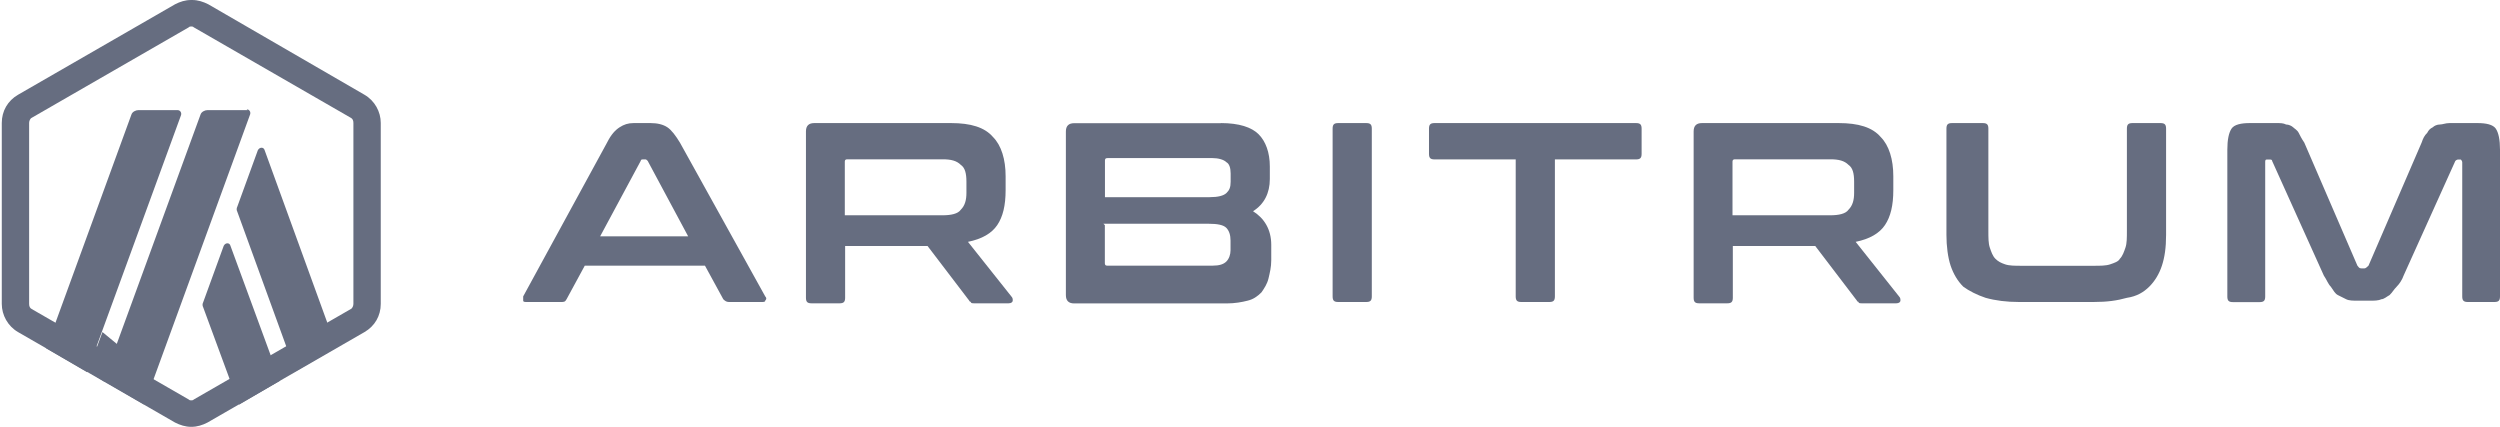
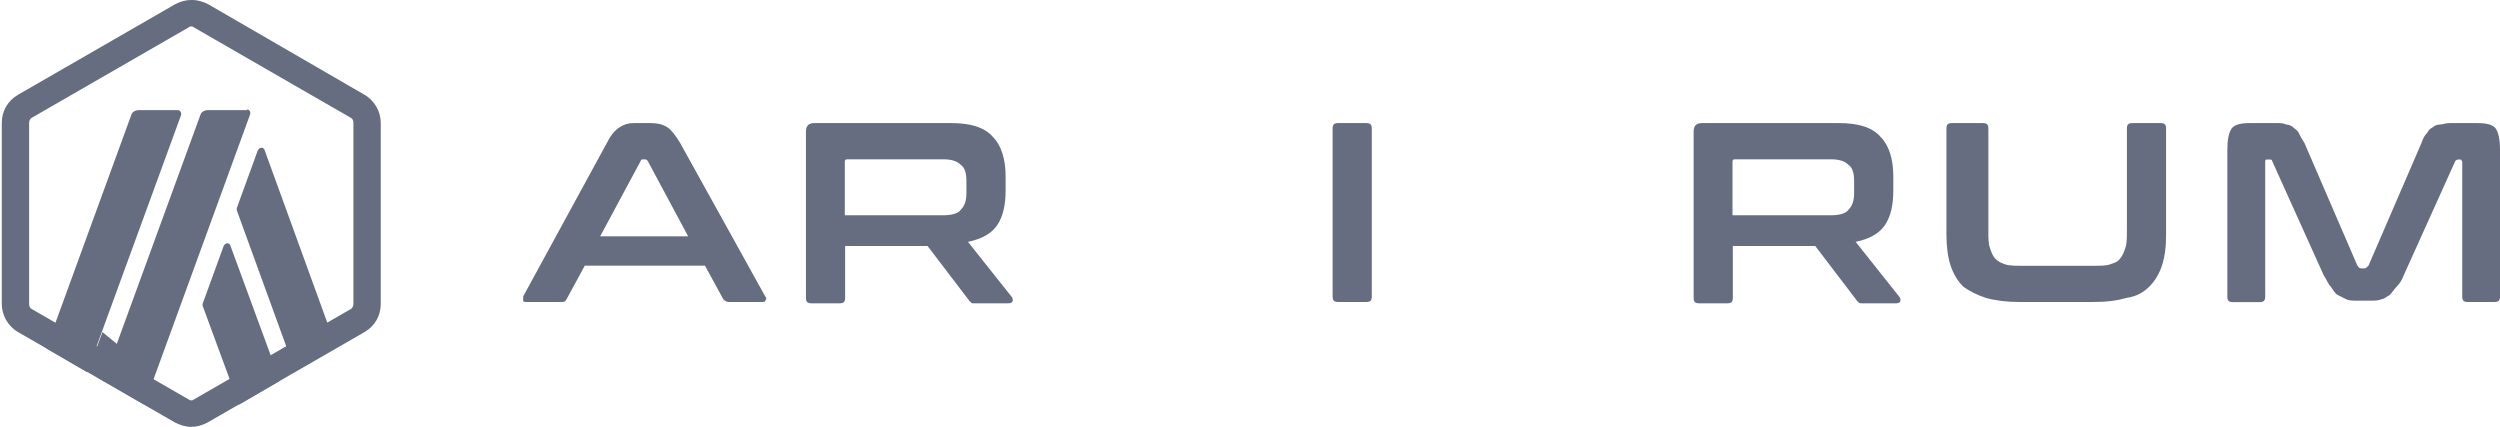
<svg xmlns="http://www.w3.org/2000/svg" width="650" height="111" viewBox="0 0 650 111" fill="none">
  <g clip-path="url(#clip0_340_9122)">
    <path d="M58.164 63.923L52.831 78.579C52.605 79.015 52.605 79.468 52.831 79.904L62.155 105.208L72.803 98.986L59.924 63.923C59.715 63.034 58.599 63.034 58.164 63.923Z" fill="#666D80" />
    <path d="M68.812 39.072C68.585 38.183 67.487 38.183 67.034 39.072L61.701 53.728C61.475 54.164 61.475 54.617 61.701 55.053L76.793 96.564L87.441 90.343L68.812 39.072Z" fill="#666D80" />
    <path d="M49.729 6.884C49.956 6.884 50.165 6.884 50.392 7.11L91.223 30.637C91.659 30.863 91.886 31.299 91.886 31.961V79.015C91.886 79.451 91.659 80.13 91.223 80.339L50.392 103.866C50.165 104.093 49.956 104.093 49.729 104.093C49.503 104.093 49.294 104.093 49.067 103.866L8.235 80.339C7.799 80.113 7.573 79.677 7.573 79.015V31.961C7.573 31.526 7.799 30.846 8.235 30.637L49.067 7.11C49.276 6.884 49.503 6.884 49.729 6.884ZM49.729 0C48.178 0 46.836 0.436 45.512 1.115L4.68 24.642C2.014 26.193 0.463 28.859 0.463 31.961V79.015C0.463 81.908 2.014 84.783 4.68 86.334L45.512 109.861C46.836 110.523 48.178 110.976 49.729 110.976C51.28 110.976 52.622 110.541 53.947 109.861L94.778 86.334C97.445 84.783 98.996 82.117 98.996 79.015V31.961C98.996 29.069 97.445 26.193 94.778 24.642L54.156 1.115C52.831 0.453 51.489 0 49.938 0H49.729Z" fill="#666D80" />
    <path d="M22.874 96.547L26.638 86.334L34.184 92.556L27.091 99.213L22.874 96.547Z" fill="#666D80" />
    <path d="M46.401 28.633H35.962C35.3 28.633 34.411 29.069 34.184 29.748L11.999 90.552L22.647 96.773L47.063 29.957C47.289 29.295 46.836 28.633 46.174 28.633H46.401Z" fill="#666D80" />
    <path d="M64.368 28.633H53.929C53.267 28.633 52.378 29.069 52.152 29.748L26.865 98.986L37.513 105.208L65.03 29.748C65.257 29.086 64.804 28.424 64.141 28.424L64.368 28.633Z" fill="#666D80" />
    <path d="M169.135 32C170.961 32 172.417 32.371 173.501 33.084C174.586 33.798 175.67 35.254 176.783 37.08L198.959 77.064C199.33 77.435 199.33 77.778 198.959 78.149C198.959 78.52 198.588 78.52 197.874 78.52H189.512C188.799 78.52 188.428 78.149 188.057 77.806L183.291 69.073H152.04L147.302 77.806C146.931 78.52 146.588 78.52 145.846 78.52H137.113C136.4 78.52 136.029 78.52 136.029 78.149C136.029 77.778 136.029 77.435 136.029 77.064L157.833 37.08C158.918 34.911 160.002 33.798 161.115 33.084C162.228 32.371 163.284 32 164.74 32H168.735H169.135ZM156.035 61.453H178.924L168.393 41.818C168.022 41.447 168.022 41.447 167.679 41.447H167.308C166.937 41.447 166.595 41.447 166.595 41.818L156.035 61.453Z" fill="#666D80" />
    <path d="M247.276 32C252.356 32 256.009 33.084 258.178 35.624C260.347 37.794 261.46 41.447 261.46 45.813V49.438C261.46 53.433 260.747 56.344 259.291 58.513C257.836 60.682 255.296 62.138 251.671 62.88L262.944 77.064C263.315 77.435 263.315 77.778 263.315 78.149C263.315 78.52 262.944 78.862 262.231 78.862H253.498C252.784 78.862 252.413 78.862 252.413 78.491C252.042 78.491 252.042 78.12 251.7 77.778L241.169 63.964H219.735V77.407C219.735 78.491 219.364 78.862 218.28 78.862H211.002C209.918 78.862 209.547 78.491 209.547 77.407V34.169C209.547 32.714 210.26 32 211.716 32H247.704H247.276ZM219.65 55.973H245.079C247.248 55.973 249.074 55.602 249.816 54.518C250.901 53.433 251.272 51.978 251.272 50.151V47.24C251.272 45.071 250.901 43.616 249.816 42.874C248.732 41.789 247.276 41.418 245.079 41.418H220.363C219.65 41.418 219.65 41.789 219.65 42.132V55.973Z" fill="#666D80" />
-     <path d="M317.427 32C322.164 32 325.418 33.084 327.244 34.911C329.071 36.738 330.155 39.649 330.155 43.273V46.555C330.155 50.18 328.7 53.091 325.789 54.917C328.7 56.744 330.526 59.655 330.526 63.651V67.646C330.526 69.473 330.155 70.928 329.813 72.384C329.47 73.839 328.728 74.924 327.986 76.008C326.902 77.093 325.817 77.835 324.362 78.177C322.906 78.548 321.08 78.891 318.911 78.891H279.298C277.842 78.891 277.129 78.177 277.129 76.722V34.198C277.129 32.742 277.842 32.029 279.298 32.029H317.826H317.427V32ZM287.26 51.264H314.516C316.685 51.264 318.14 50.893 318.882 50.18C319.624 49.466 319.967 48.724 319.967 47.269V45.1C319.967 43.644 319.596 42.56 318.882 42.189C318.169 41.475 316.713 41.104 315.258 41.104H288.002C287.289 41.104 287.289 41.475 287.289 41.818V51.264H287.26ZM287.26 58.542V68.36C287.26 69.073 287.631 69.073 287.974 69.073H315.229C317.056 69.073 318.14 68.702 318.854 67.989C319.567 67.275 319.938 66.162 319.938 65.078V62.538C319.938 61.082 319.567 59.997 318.854 59.255C318.14 58.513 316.685 58.171 314.116 58.171H286.889L287.26 58.542Z" fill="#666D80" />
    <path d="M355.213 32C356.298 32 356.669 32.371 356.669 33.456V77.064C356.669 78.149 356.298 78.52 355.213 78.52H347.935C346.851 78.52 346.48 78.149 346.48 77.064V33.456C346.48 32.371 346.851 32 347.935 32H355.213Z" fill="#666D80" />
-     <path d="M425.364 32C426.448 32 426.819 32.371 426.819 33.456V39.991C426.819 41.076 426.448 41.447 425.364 41.447H404.273V77.064C404.273 78.149 403.902 78.52 402.818 78.52H395.54C394.455 78.52 394.084 78.149 394.084 77.064V41.447H372.994C371.909 41.447 371.538 41.076 371.538 39.991V33.456C371.538 32.371 371.909 32 372.994 32H424.964H425.364Z" fill="#666D80" />
    <path d="M478.077 32C483.157 32 486.81 33.084 488.979 35.624C491.148 37.794 492.261 41.447 492.261 45.813V49.438C492.261 53.433 491.547 56.344 490.092 58.513C488.636 60.682 486.096 62.138 482.472 62.88L493.745 77.064C494.116 77.435 494.116 77.778 494.116 78.149C494.116 78.52 493.745 78.862 493.031 78.862H484.298C483.585 78.862 483.214 78.862 483.214 78.491C482.843 78.491 482.843 78.12 482.5 77.778L471.969 63.964H450.536V77.407C450.536 78.491 450.165 78.862 449.08 78.862H441.803C440.718 78.862 440.347 78.491 440.347 77.407V34.169C440.347 32.714 441.061 32 442.516 32H478.505H478.077ZM450.45 55.973H475.879C478.048 55.973 479.875 55.602 480.617 54.518C481.701 53.433 482.072 51.978 482.072 50.151V47.24C482.072 45.071 481.701 43.616 480.617 42.874C479.532 41.789 478.077 41.418 475.879 41.418H451.164C450.45 41.418 450.45 41.789 450.45 42.132V55.973Z" fill="#666D80" />
    <path d="M515.521 32C516.605 32 516.976 32.371 516.976 33.456V59.997C516.976 61.824 516.976 63.279 517.347 64.364C517.718 65.448 518.061 66.533 518.803 67.275C519.545 68.017 520.258 68.36 521.343 68.731C522.427 69.102 523.883 69.102 525.71 69.102H544.26C546.087 69.102 547.542 69.102 548.627 68.731C549.711 68.36 550.796 68.017 551.167 67.275C551.88 66.562 552.251 65.448 552.622 64.364C552.993 63.279 552.993 61.824 552.993 59.997V33.456C552.993 32.371 553.364 32 554.449 32H561.727C562.811 32 563.182 32.371 563.182 33.456V61.082C563.182 64.364 562.811 66.904 562.098 69.073C561.384 71.242 560.271 73.069 558.816 74.524C557.36 75.98 555.533 77.064 552.993 77.435C550.453 78.149 547.913 78.52 544.26 78.52H524.996C521.714 78.52 518.803 78.149 516.263 77.435C514.094 76.722 511.896 75.609 510.441 74.524C508.985 73.069 507.901 71.242 507.159 69.073C506.445 66.904 506.074 63.993 506.074 61.082V33.456C506.074 32.371 506.445 32 507.53 32H514.807H515.521Z" fill="#666D80" />
    <path d="M591.836 32C592.92 32 593.662 32 594.376 32.371C595.089 32.371 595.831 32.742 596.202 33.084C596.574 33.456 597.287 33.798 597.658 34.54C598.029 35.254 598.371 35.996 599.114 37.08L612.927 69.073C613.298 69.444 613.298 69.787 614.011 69.787H614.725C615.096 69.787 615.438 69.415 615.809 69.073L629.622 37.08C629.993 35.996 630.336 35.254 631.078 34.54C631.449 33.827 631.791 33.456 632.534 33.084C632.905 32.714 633.618 32.371 634.36 32.371C635.102 32.371 635.816 32 636.9 32H644.178C646.347 32 648.173 32.371 648.915 33.456C649.629 34.54 650 36.367 650 38.907V77.064C650 78.149 649.629 78.52 648.544 78.52H641.638C640.553 78.52 640.182 78.149 640.182 77.064V42.189C640.182 41.818 639.811 41.475 639.811 41.475H639.098C638.727 41.475 638.384 41.846 638.384 41.846L624.942 71.642C624.571 72.726 623.857 73.811 623.115 74.553C622.373 75.295 622.031 76.008 621.289 76.722C620.575 77.093 619.833 77.806 619.12 77.806C618.406 78.177 617.293 78.177 616.209 78.177H612.927C611.842 78.177 610.758 78.177 610.016 77.806C609.274 77.435 608.56 77.093 607.847 76.722C607.133 76.351 606.762 75.637 606.02 74.553C605.307 73.839 604.936 72.726 604.194 71.642L590.751 41.846C590.751 41.475 590.38 41.475 590.038 41.475H589.324C588.953 41.475 588.953 41.846 588.953 42.189V77.093C588.953 78.177 588.582 78.548 587.498 78.548H580.563C579.478 78.548 579.107 78.177 579.107 77.093V38.907C579.107 36.367 579.478 34.54 580.192 33.456C580.905 32.371 582.732 32 584.929 32H592.207H591.836Z" fill="#666D80" />
  </g>
  <defs>
    <clipPath id="clip0_340_9122">
      <rect width="650" height="111" fill="white" />
    </clipPath>
  </defs>
</svg>